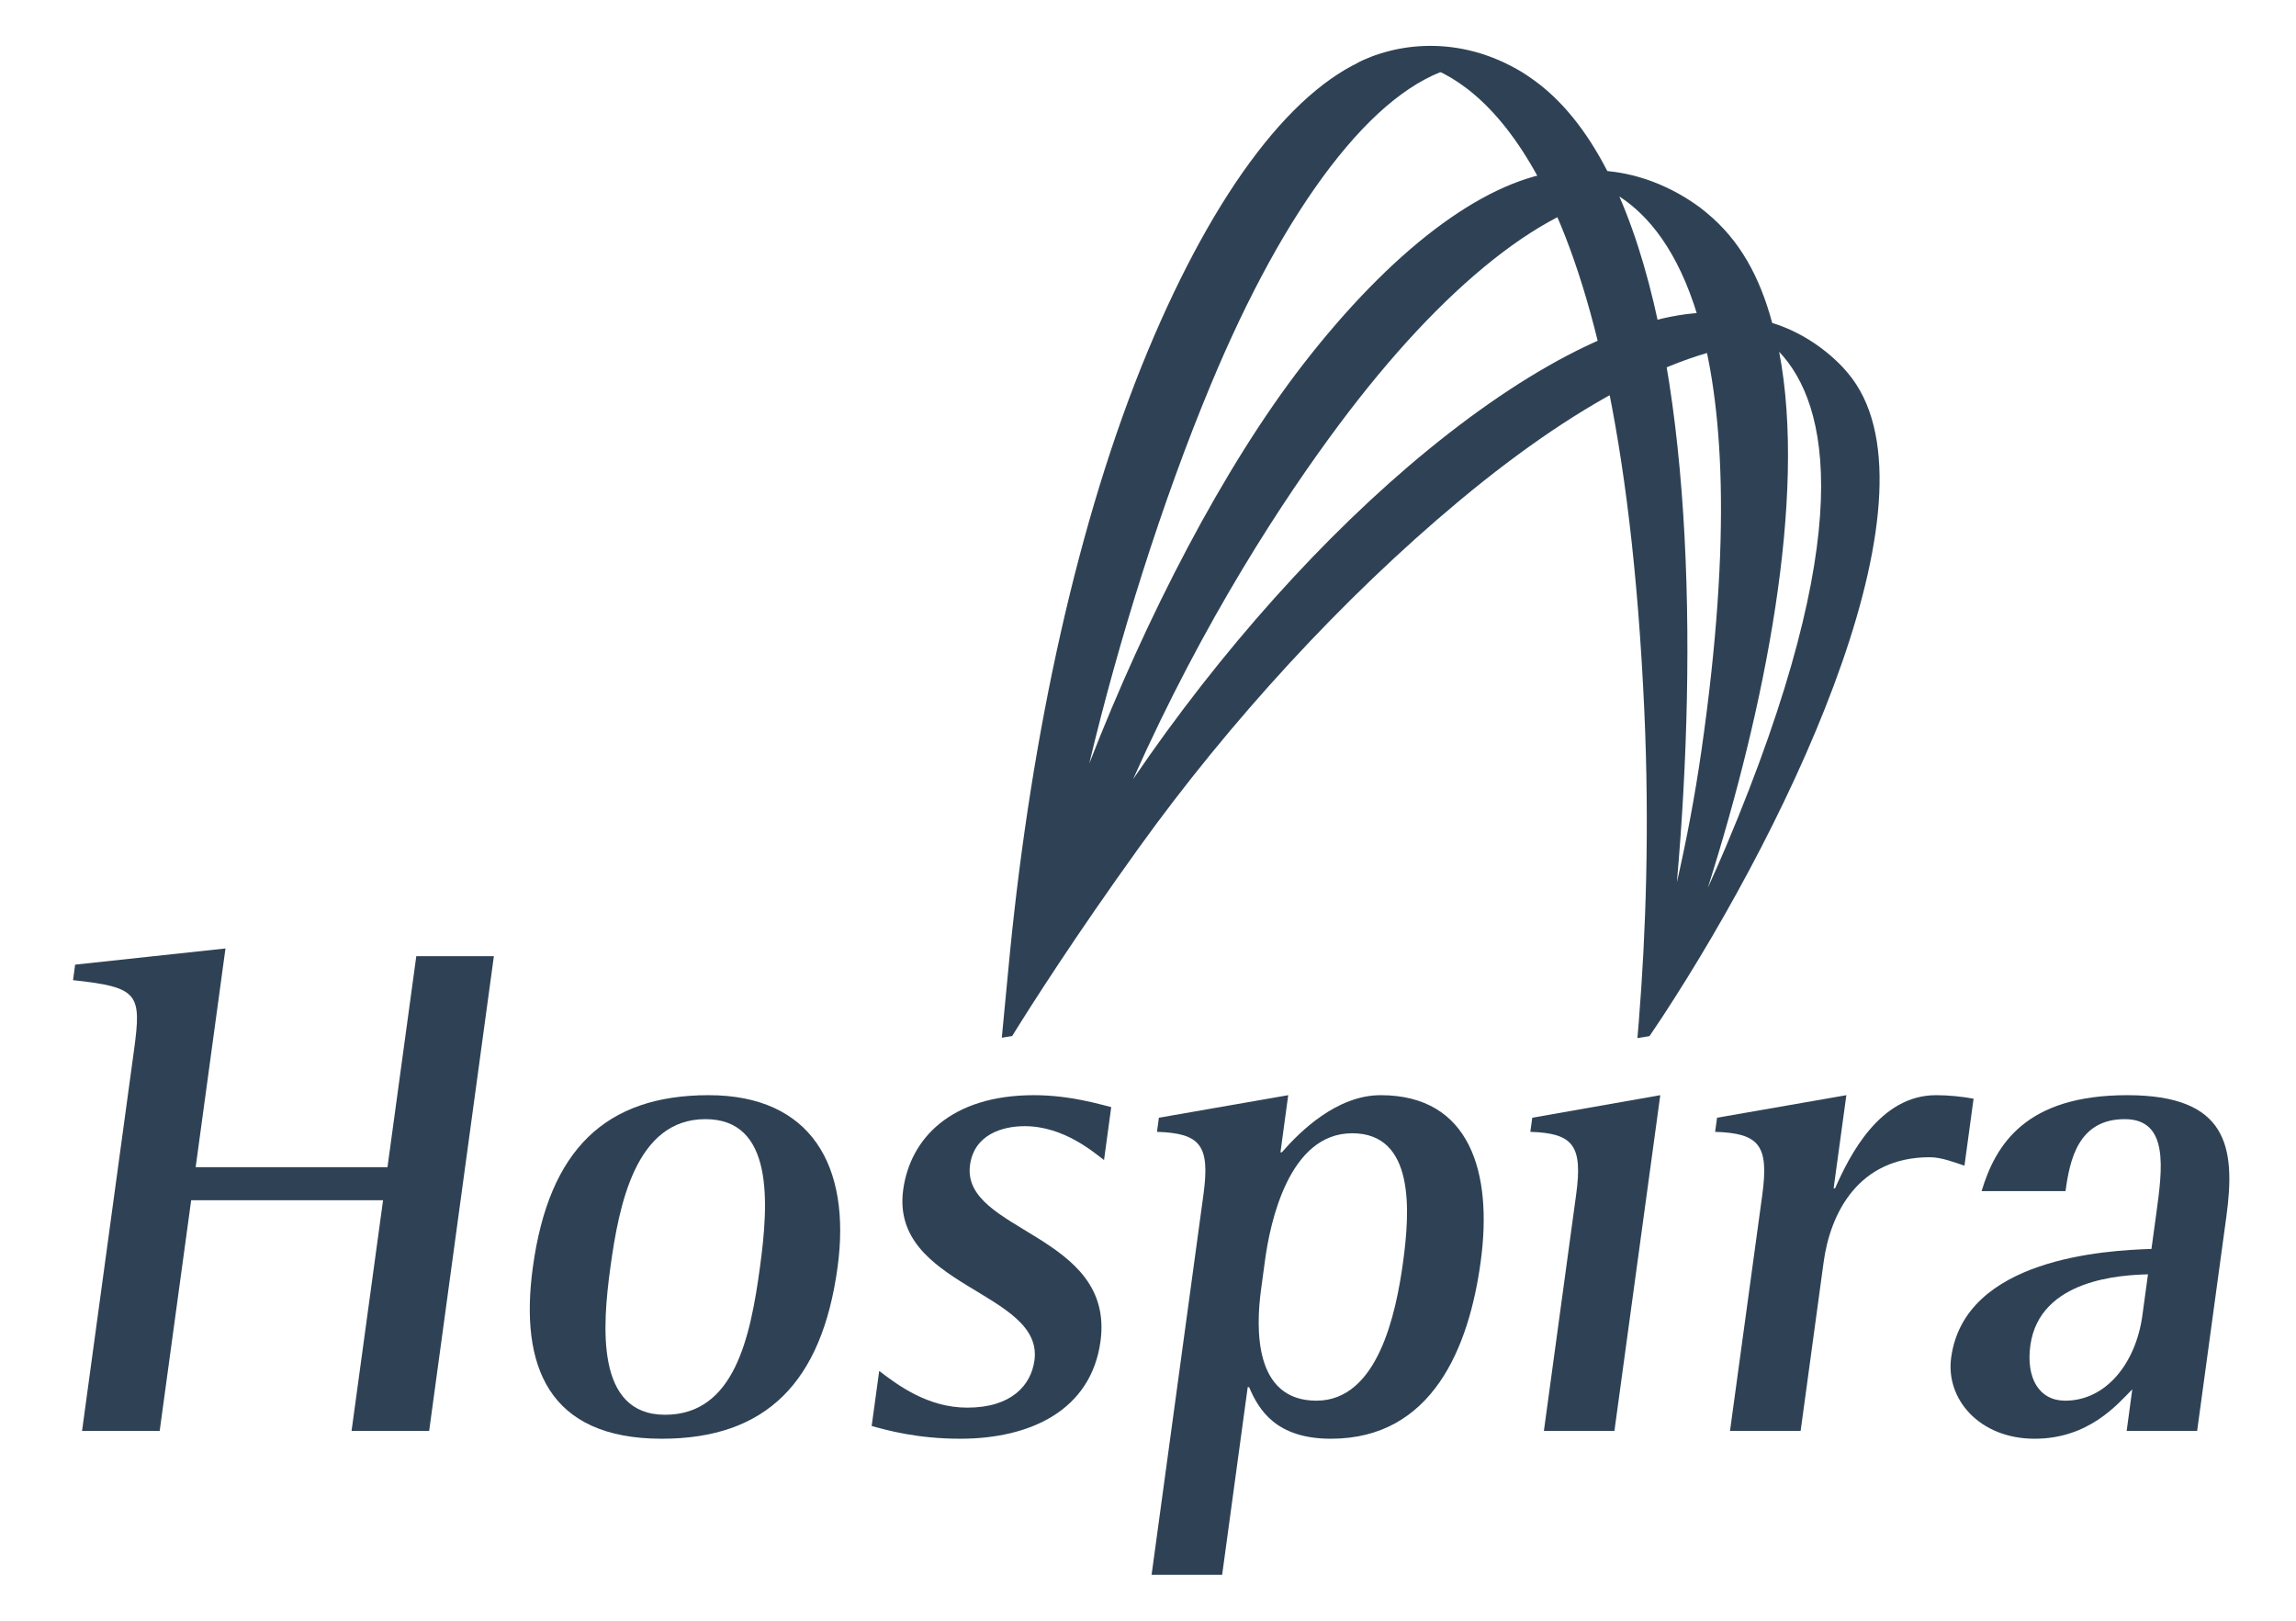
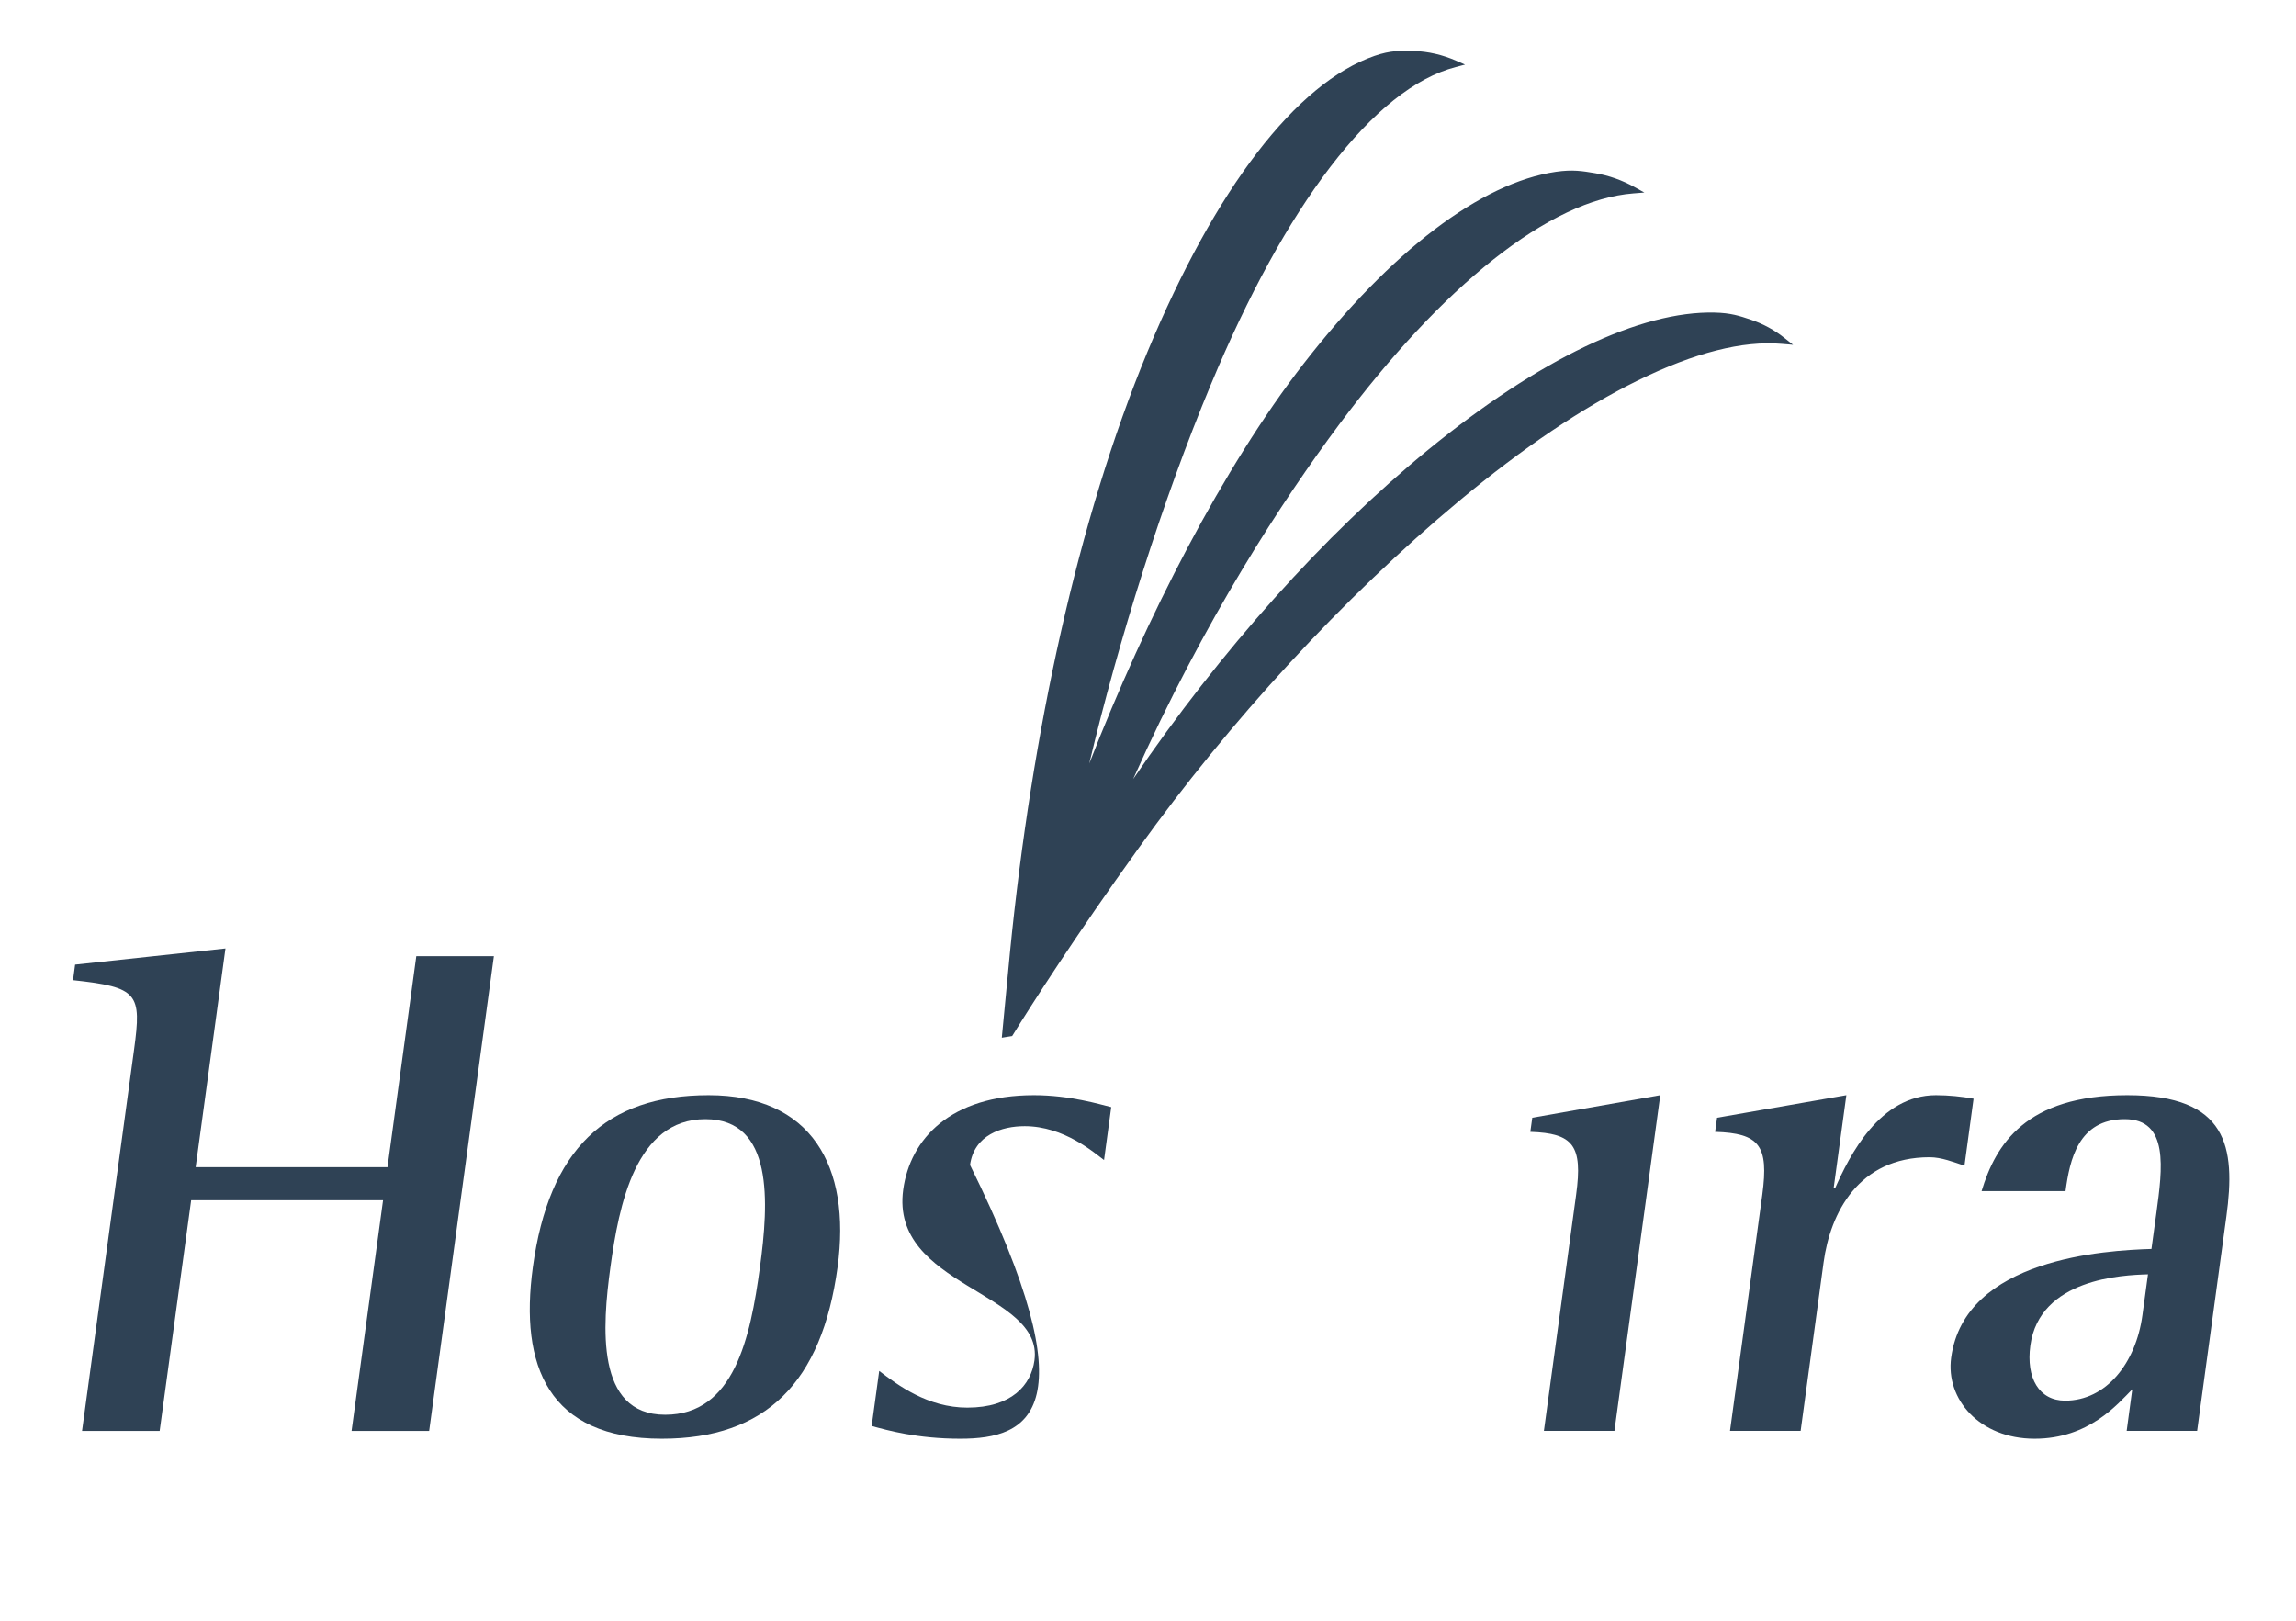
<svg xmlns="http://www.w3.org/2000/svg" width="68" height="48" viewBox="0 0 68 48" fill="none">
  <path d="M3.972 31.078C4.197 29.426 4.098 29.237 2.163 29.029L2.225 28.569L6.678 28.09L5.795 34.567H11.476L12.329 28.319H14.627L12.71 42.379H10.412L11.345 35.547H5.662L4.729 42.379H2.43L3.972 31.078Z" fill="#2F4255" />
  <path d="M19.698 41.9C21.745 41.9 22.223 39.621 22.507 37.532C22.77 35.61 22.917 33.145 20.891 33.145C18.823 33.145 18.33 35.694 18.078 37.532C17.841 39.267 17.629 41.9 19.698 41.9ZM15.781 37.532C16.257 34.044 17.938 32.435 20.988 32.435C24.017 32.435 25.216 34.523 24.806 37.532C24.341 40.938 22.693 42.61 19.6 42.61C16.238 42.61 15.382 40.458 15.781 37.532Z" fill="#2F4255" />
-   <path d="M32.698 34.356C32.413 34.146 31.519 33.353 30.348 33.353C29.68 33.353 28.852 33.604 28.729 34.502C28.459 36.489 33.029 36.529 32.593 39.725C32.313 41.774 30.507 42.61 28.439 42.61C27.164 42.61 26.28 42.36 25.816 42.233L26.039 40.602C26.587 41.021 27.477 41.689 28.647 41.689C29.963 41.689 30.536 41.021 30.637 40.29C30.914 38.243 26.357 38.118 26.75 35.234C26.955 33.73 28.153 32.435 30.621 32.435C31.686 32.435 32.569 32.705 32.911 32.789L32.698 34.356Z" fill="#2F4255" />
-   <path d="M37.35 38.18C37.193 39.329 37.128 41.483 38.988 41.483C40.805 41.483 41.345 38.912 41.556 37.365C41.76 35.861 41.906 33.563 40.047 33.563C38.168 33.563 37.617 36.216 37.466 37.322L37.35 38.18ZM35.642 35.381C35.841 33.919 35.556 33.563 34.266 33.521L34.322 33.103L38.153 32.435L37.923 34.127H37.964C38.509 33.501 39.596 32.435 40.891 32.435C43.544 32.435 44.213 34.734 43.853 37.365C43.51 39.894 42.428 42.61 39.419 42.61C37.791 42.61 37.28 41.754 36.995 41.083H36.953L36.196 46.641H34.106L35.642 35.381Z" fill="#2F4255" />
+   <path d="M32.698 34.356C32.413 34.146 31.519 33.353 30.348 33.353C29.68 33.353 28.852 33.604 28.729 34.502C32.313 41.774 30.507 42.61 28.439 42.61C27.164 42.61 26.28 42.36 25.816 42.233L26.039 40.602C26.587 41.021 27.477 41.689 28.647 41.689C29.963 41.689 30.536 41.021 30.637 40.29C30.914 38.243 26.357 38.118 26.75 35.234C26.955 33.73 28.153 32.435 30.621 32.435C31.686 32.435 32.569 32.705 32.911 32.789L32.698 34.356Z" fill="#2F4255" />
  <path d="M46.68 35.381C46.88 33.919 46.593 33.563 45.323 33.521L45.381 33.103L49.172 32.435L47.814 42.378H45.725L46.68 35.381Z" fill="#2F4255" />
  <path d="M52.194 35.381C52.391 33.919 52.107 33.563 50.796 33.521L50.854 33.103L54.683 32.435L54.306 35.194H54.349C54.773 34.231 55.666 32.435 57.338 32.435C57.713 32.435 58.104 32.476 58.451 32.539L58.181 34.523C57.861 34.419 57.504 34.273 57.149 34.273C55.039 34.273 54.208 35.923 54.009 37.387L53.329 42.378H51.237L52.194 35.381Z" fill="#2F4255" />
  <path d="M63.616 37.741C62.861 37.762 60.403 37.868 60.132 39.85C60.001 40.812 60.39 41.483 61.163 41.483C62.375 41.483 63.258 40.373 63.451 38.953L63.616 37.741ZM63.151 41.147C62.716 41.585 61.867 42.61 60.258 42.61C58.629 42.61 57.618 41.439 57.787 40.207C58.186 37.261 62.376 37.031 63.719 36.989L63.865 35.923C64.044 34.607 64.243 33.145 62.927 33.145C61.548 33.145 61.299 34.356 61.174 35.277H58.688C59.105 33.896 59.995 32.435 63.003 32.435C65.97 32.435 66.22 33.961 65.938 36.028L65.072 42.378H62.985L63.151 41.147Z" fill="#2F4255" />
  <path d="M52.847 10.007C52.552 9.771 52.217 9.591 51.852 9.467C51.522 9.356 51.262 9.269 50.788 9.258C48.584 9.202 45.571 10.646 42.302 13.318C39.219 15.838 36.146 19.274 33.56 23.074C35.674 18.334 38.018 14.776 39.659 12.576C41.199 10.513 42.736 8.868 44.226 7.687C45.744 6.485 47.14 5.826 48.372 5.728L48.7 5.702L48.413 5.543C48.047 5.339 47.653 5.198 47.242 5.129C46.869 5.066 46.576 5.016 46.081 5.088C43.857 5.414 41.203 7.432 38.609 10.771C36.233 13.831 33.949 18.272 32.26 22.614C33.13 18.965 34.424 14.831 35.863 11.386C36.969 8.731 38.159 6.565 39.398 4.946C40.66 3.297 41.909 2.302 43.113 1.986L43.39 1.913L43.128 1.799C42.721 1.621 42.299 1.524 41.876 1.51C41.492 1.499 41.19 1.489 40.709 1.655C38.388 2.462 36 5.573 33.986 10.415C31.919 15.388 30.559 21.706 29.914 28.183C29.849 28.834 29.736 30.036 29.67 30.733L29.977 30.684C30.556 29.748 31.83 27.751 33.714 25.13C36.416 21.366 39.776 17.703 43.211 14.839C45.089 13.273 46.871 12.07 48.51 11.267C50.179 10.446 51.615 10.082 52.776 10.184L53.105 10.211L52.847 10.007Z" fill="#2F4255" />
-   <path d="M51.115 25.078C50.94 25.492 50.762 25.895 50.581 26.29C52.261 20.993 53.523 14.744 52.693 10.419C54.154 11.959 55.05 15.75 51.115 25.078ZM49.664 26.129C50.276 19.157 50.121 10.796 47.96 5.819C48.811 6.37 49.695 7.417 50.282 9.372L50.283 9.373H50.282C51.036 11.875 51.304 15.862 50.394 22.21C50.195 23.597 49.944 24.908 49.664 26.129ZM54.722 11.042L54.719 11.039C54.714 11.034 54.617 10.918 54.565 10.864C53.965 10.237 53.216 9.785 52.487 9.565C52.115 8.177 51.514 7.106 50.564 6.319L50.563 6.317C50.555 6.312 50.423 6.201 50.356 6.151C49.492 5.511 48.532 5.159 47.648 5.071L47.646 5.069L47.603 5.065C46.992 3.88 46.245 2.933 45.338 2.31L45.336 2.308C45.327 2.302 45.172 2.195 45.096 2.148C43.198 0.991 41.288 1.285 40.149 1.892C40.149 1.892 43.077 0.679 45.561 5.263L45.562 5.264H45.561C47.034 7.982 48.323 12.751 48.699 21.046C48.856 24.53 48.744 27.655 48.537 30.243C48.535 30.253 48.516 30.486 48.495 30.744L48.852 30.687C48.982 30.496 49.112 30.3 49.198 30.171H49.199C53.201 24.074 57.651 14.487 54.722 11.042Z" fill="#2F4255" />
</svg>